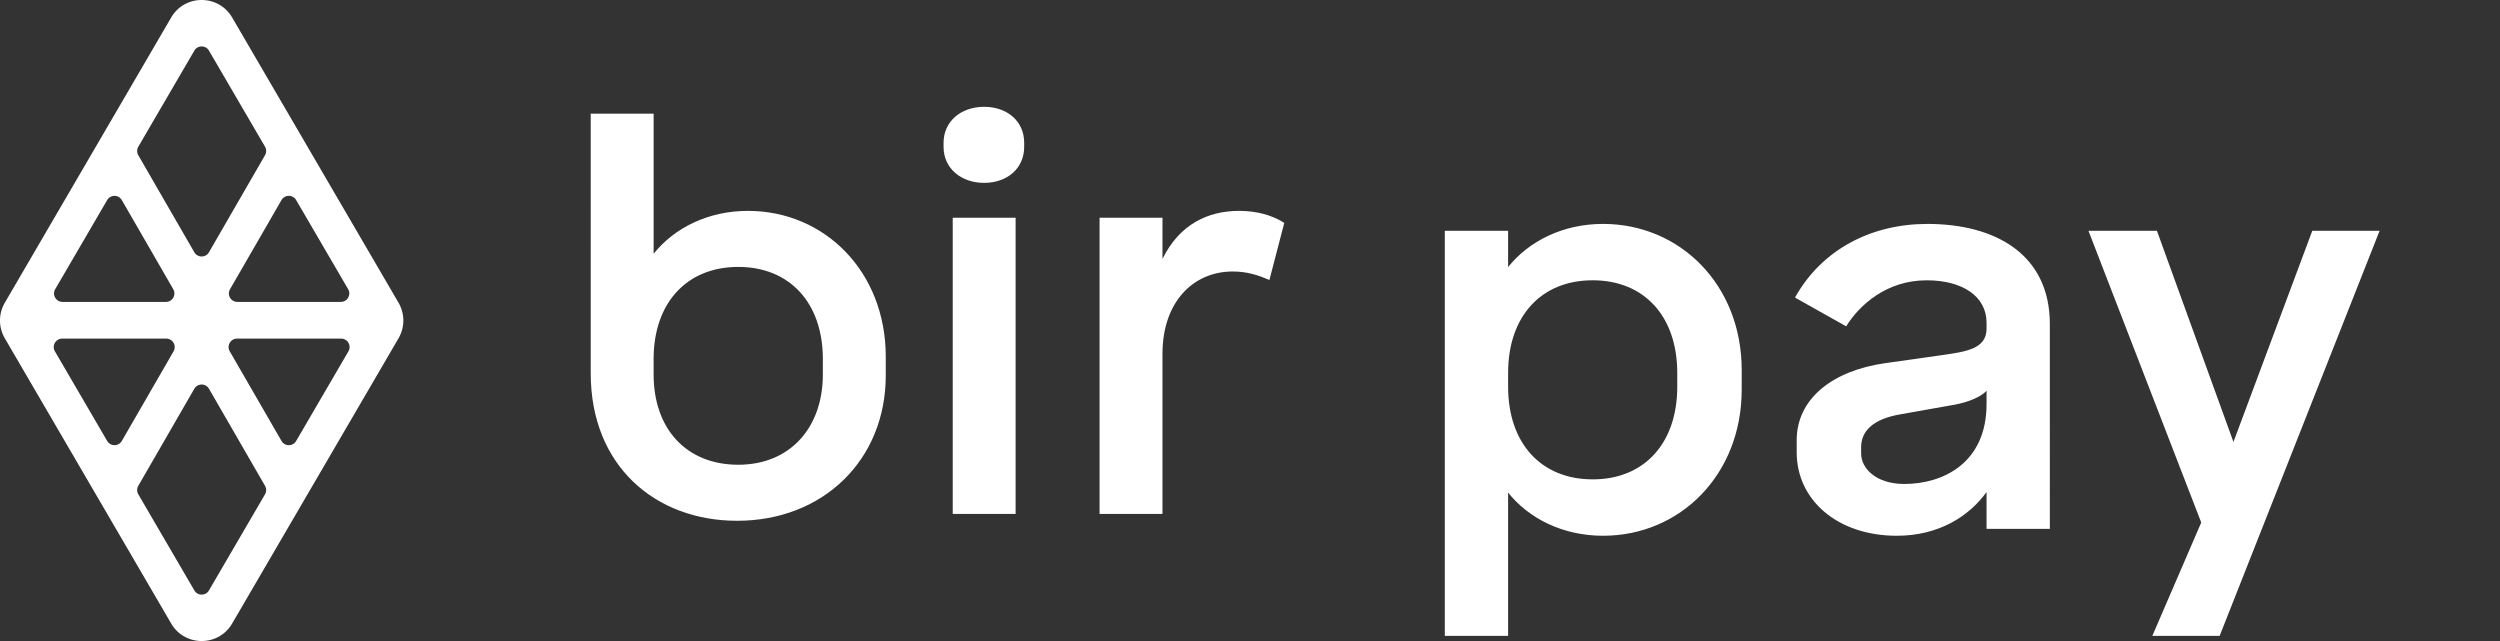
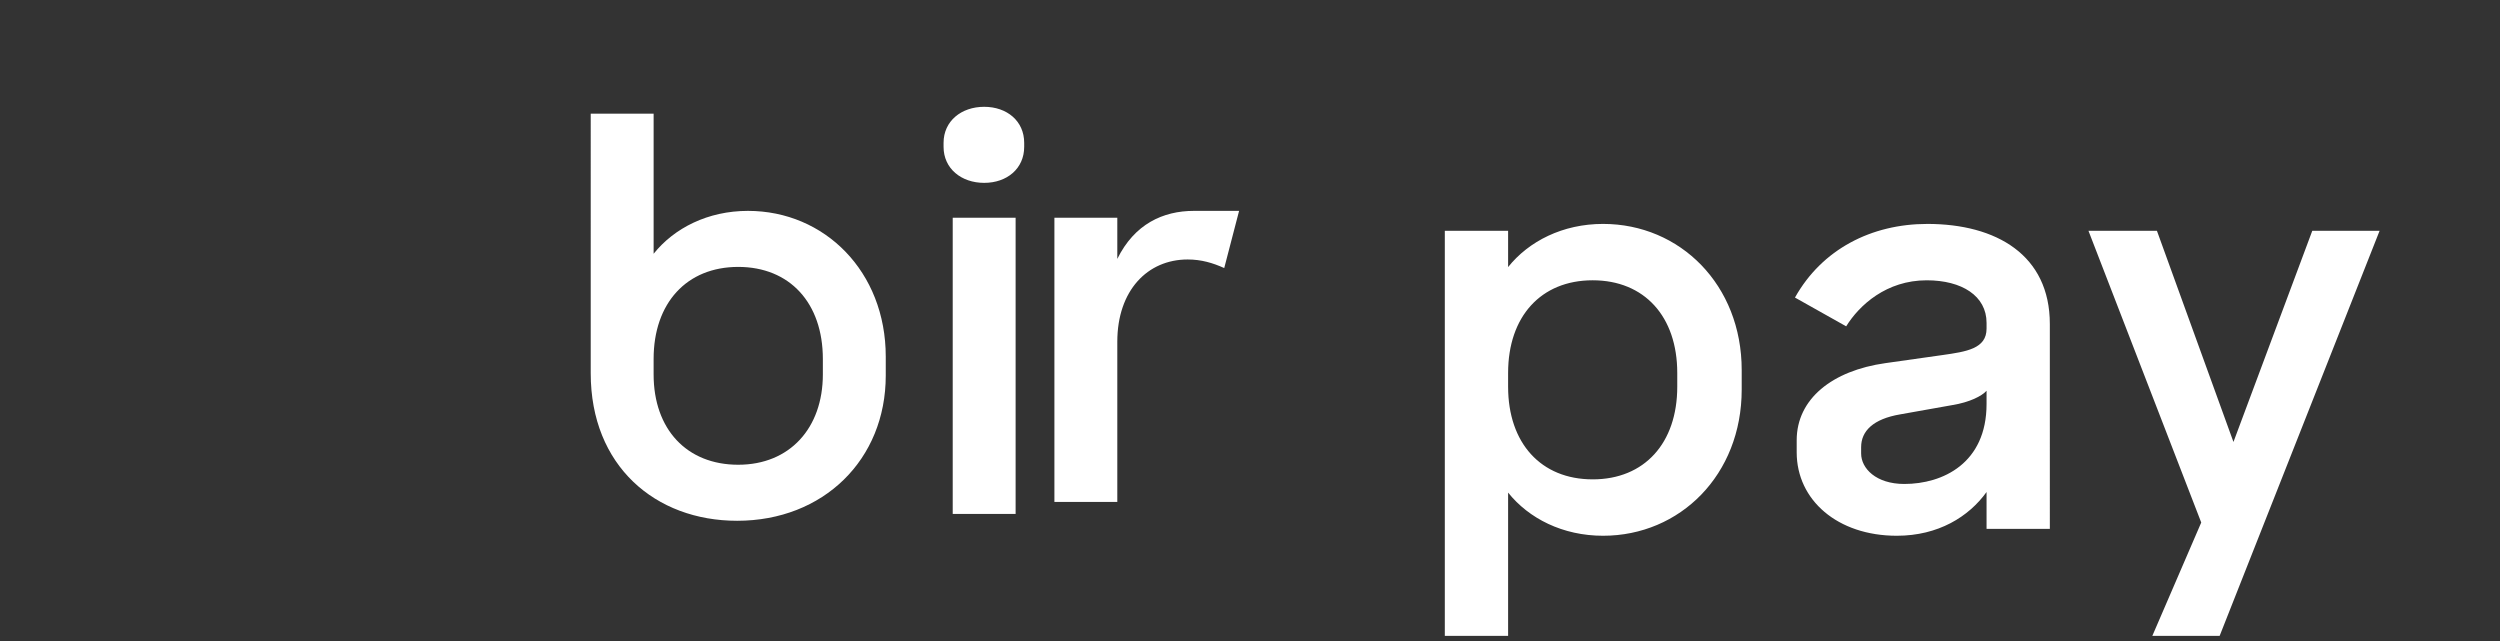
<svg xmlns="http://www.w3.org/2000/svg" width="312" height="80" fill="none">
  <rect width="100%" height="100%" fill="#333333" stroke="none" />
-   <path d="M154.639 26.317c2.141 0 4.068.5 5.638 1.499l-1.856 7.136c-1.427-.642-2.854-1.07-4.567-1.07-4.995 0-8.777 3.853-8.777 10.275v19.98h-7.849V27.174h7.849v5.138c2.141-4.353 5.709-5.995 9.562-5.995zm-36.882-7.992v-.5c0-2.711 2.212-4.495 5.067-4.495 2.854 0 4.995 1.784 4.995 4.496v.5c0 2.71-2.141 4.495-4.995 4.495-2.855 0-5.067-1.784-5.067-4.496zm1.142 8.849h7.849v36.963h-7.849V27.174zM91.99 64.993c-10.205 0-18.268-6.85-18.268-18.41V14.187h7.85v17.482c2.568-3.21 6.778-5.352 11.773-5.352 9.562 0 17.197 7.564 17.197 18.197v2.354c0 10.49-7.778 18.125-18.553 18.125zM92.131 58c6.422 0 10.561-4.567 10.561-11.274v-1.927c0-6.993-4.139-11.489-10.561-11.489s-10.56 4.496-10.56 11.49v1.926c0 6.85 4.138 11.274 10.56 11.274z" fill="#fff" />
-   <path fill-rule="evenodd" clip-rule="evenodd" d="M26.081 6.319c-.407-.7-1.418-.7-1.826 0L17.26 18.31a1.057 1.057 0 00-.002 1.06l6.992 12.112a1.057 1.057 0 001.83 0l6.996-12.116c.19-.329.189-.734-.002-1.061L26.08 6.319zM7.802 37.679a1.057 1.057 0 01-.913-1.59l6.486-11.119a1.057 1.057 0 011.829.004l6.42 11.12a1.057 1.057 0 01-.916 1.585H7.802zm-.036 4.58c-.816 0-1.324.885-.913 1.59l6.523 11.183a1.057 1.057 0 001.829-.004l6.456-11.183a1.057 1.057 0 00-.915-1.586H7.766zm21.822 0c-.813 0-1.322.881-.915 1.586l6.458 11.185c.405.703 1.42.705 1.828.004l6.525-11.185a1.057 1.057 0 00-.913-1.59H29.588zm12.947-4.58c.815 0 1.324-.885.913-1.59l-6.49-11.124a1.057 1.057 0 00-1.828.004l-6.423 11.125a1.057 1.057 0 00.916 1.585h12.912zM26.08 73.681c-.407.7-1.418.7-1.826 0l-6.994-11.99a1.057 1.057 0 01-.002-1.06l6.993-12.113a1.057 1.057 0 011.83 0l6.995 12.114c.19.329.188.734-.003 1.061L26.08 73.681zM21.364 2.185c1.7-2.913 5.909-2.913 7.608 0L49.737 37.78c.8 1.371.8 3.067 0 4.438L28.972 77.815c-1.699 2.913-5.908 2.913-7.608 0L.6 42.22a4.404 4.404 0 010-4.438L21.364 2.185z" fill="#fff" />
+   <path d="M154.639 26.317l-1.856 7.136c-1.427-.642-2.854-1.07-4.567-1.07-4.995 0-8.777 3.853-8.777 10.275v19.98h-7.849V27.174h7.849v5.138c2.141-4.353 5.709-5.995 9.562-5.995zm-36.882-7.992v-.5c0-2.711 2.212-4.495 5.067-4.495 2.854 0 4.995 1.784 4.995 4.496v.5c0 2.71-2.141 4.495-4.995 4.495-2.855 0-5.067-1.784-5.067-4.496zm1.142 8.849h7.849v36.963h-7.849V27.174zM91.99 64.993c-10.205 0-18.268-6.85-18.268-18.41V14.187h7.85v17.482c2.568-3.21 6.778-5.352 11.773-5.352 9.562 0 17.197 7.564 17.197 18.197v2.354c0 10.49-7.778 18.125-18.553 18.125zM92.131 58c6.422 0 10.561-4.567 10.561-11.274v-1.927c0-6.993-4.139-11.489-10.561-11.489s-10.56 4.496-10.56 11.49v1.926c0 6.85 4.138 11.274 10.56 11.274z" fill="#fff" />
  <path d="M180.313 79.356v-50.55h7.899v4.523c2.585-3.23 6.821-5.385 11.847-5.385 9.622 0 17.305 7.611 17.305 18.238v2.442c0 10.627-7.683 18.238-17.305 18.238-5.026 0-9.262-2.154-11.847-5.386v17.88h-7.899zm18.454-19.531c6.462 0 10.555-4.524 10.555-11.56V46.54c0-7.036-4.093-11.56-10.555-11.56s-10.555 4.523-10.555 11.56v1.724c0 7.036 4.093 11.56 10.555 11.56zm41.759-31.88c8.617 0 15.294 3.877 15.294 12.493V66h-7.898v-4.595c-2.226 3.087-6.031 5.457-11.201 5.457-7.396 0-12.494-4.452-12.494-10.412v-1.508c0-5.17 4.452-8.688 11.058-9.621l7.108-1.006c3.016-.43 5.529-.79 5.529-3.303v-.718c0-3.374-3.087-5.313-7.467-5.313-5.027 0-8.402 3.087-10.053 5.744l-6.39-3.59c3.374-6.031 9.549-9.19 16.514-9.19zm-2.872 32.454c4.811 0 10.268-2.585 10.268-9.98v-1.652c-.574.646-2.082 1.436-4.308 1.795l-6.462 1.15c-3.375.573-4.883 2.081-4.883 4.092v.79c0 1.867 1.867 3.805 5.385 3.805zm30.957 18.957l6.103-14.146-14.073-36.404h8.544l9.55 26.352 9.837-26.352h8.401l-19.961 50.55h-8.401z" fill="#fff" />
</svg>